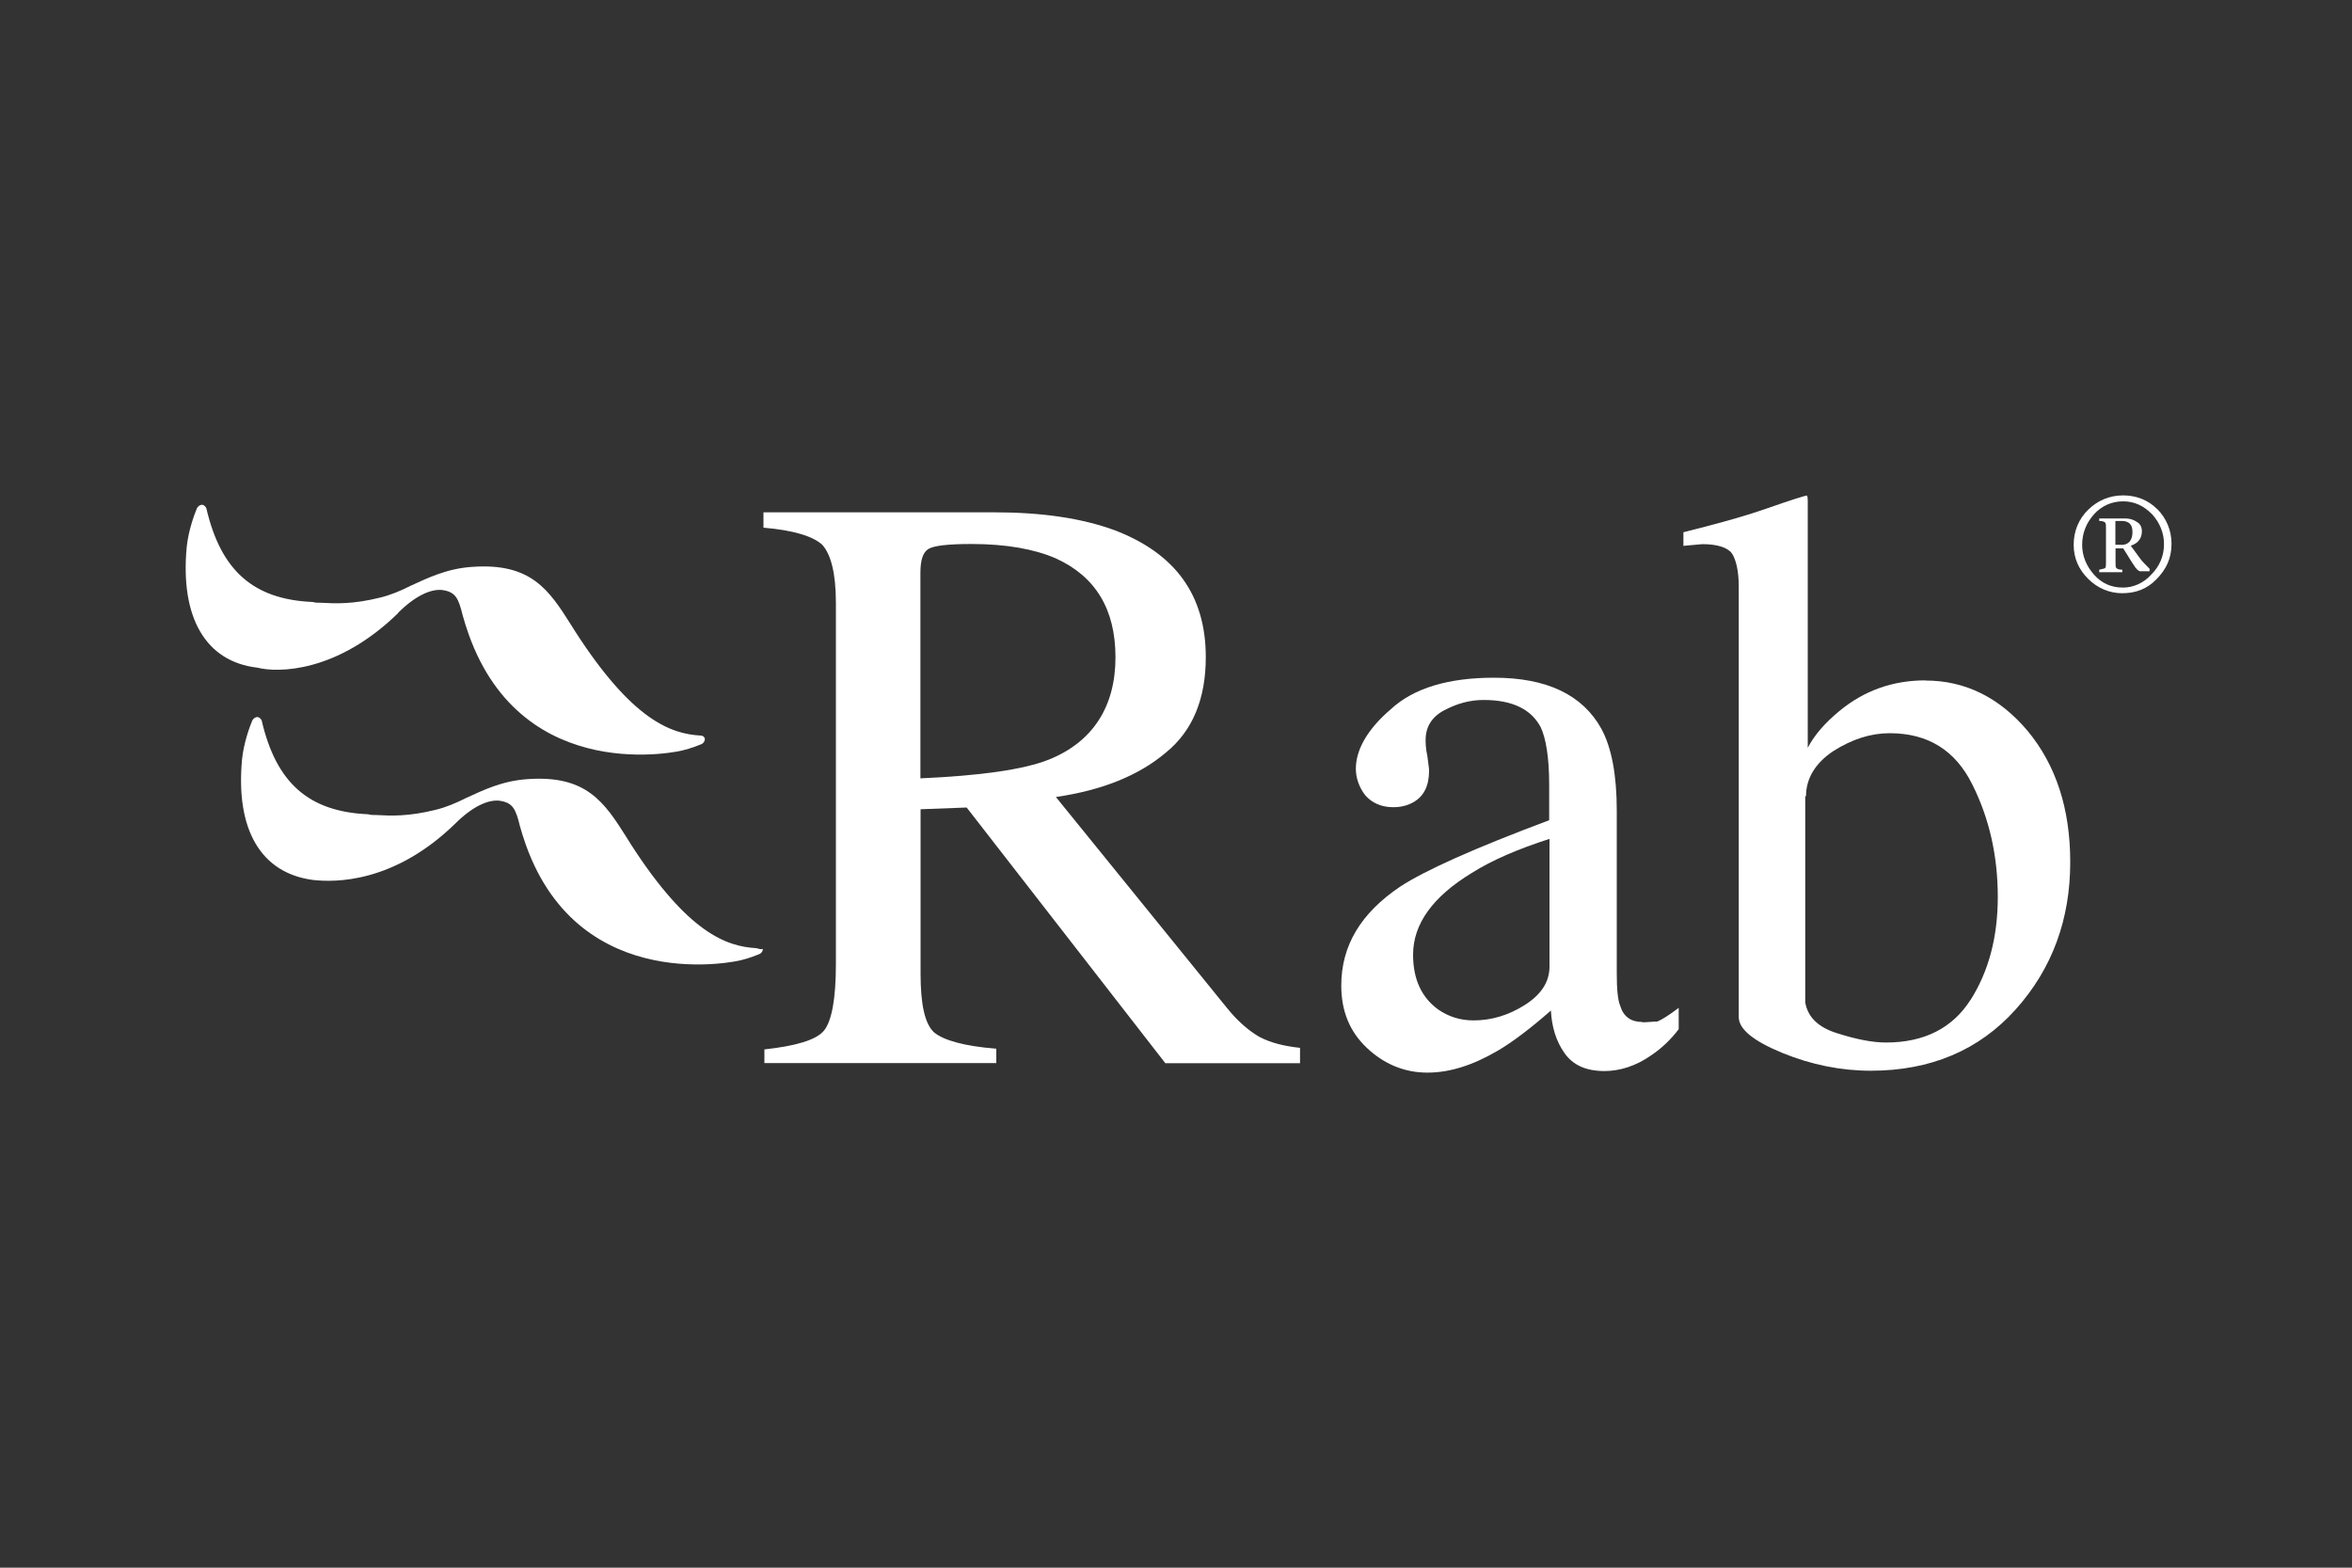
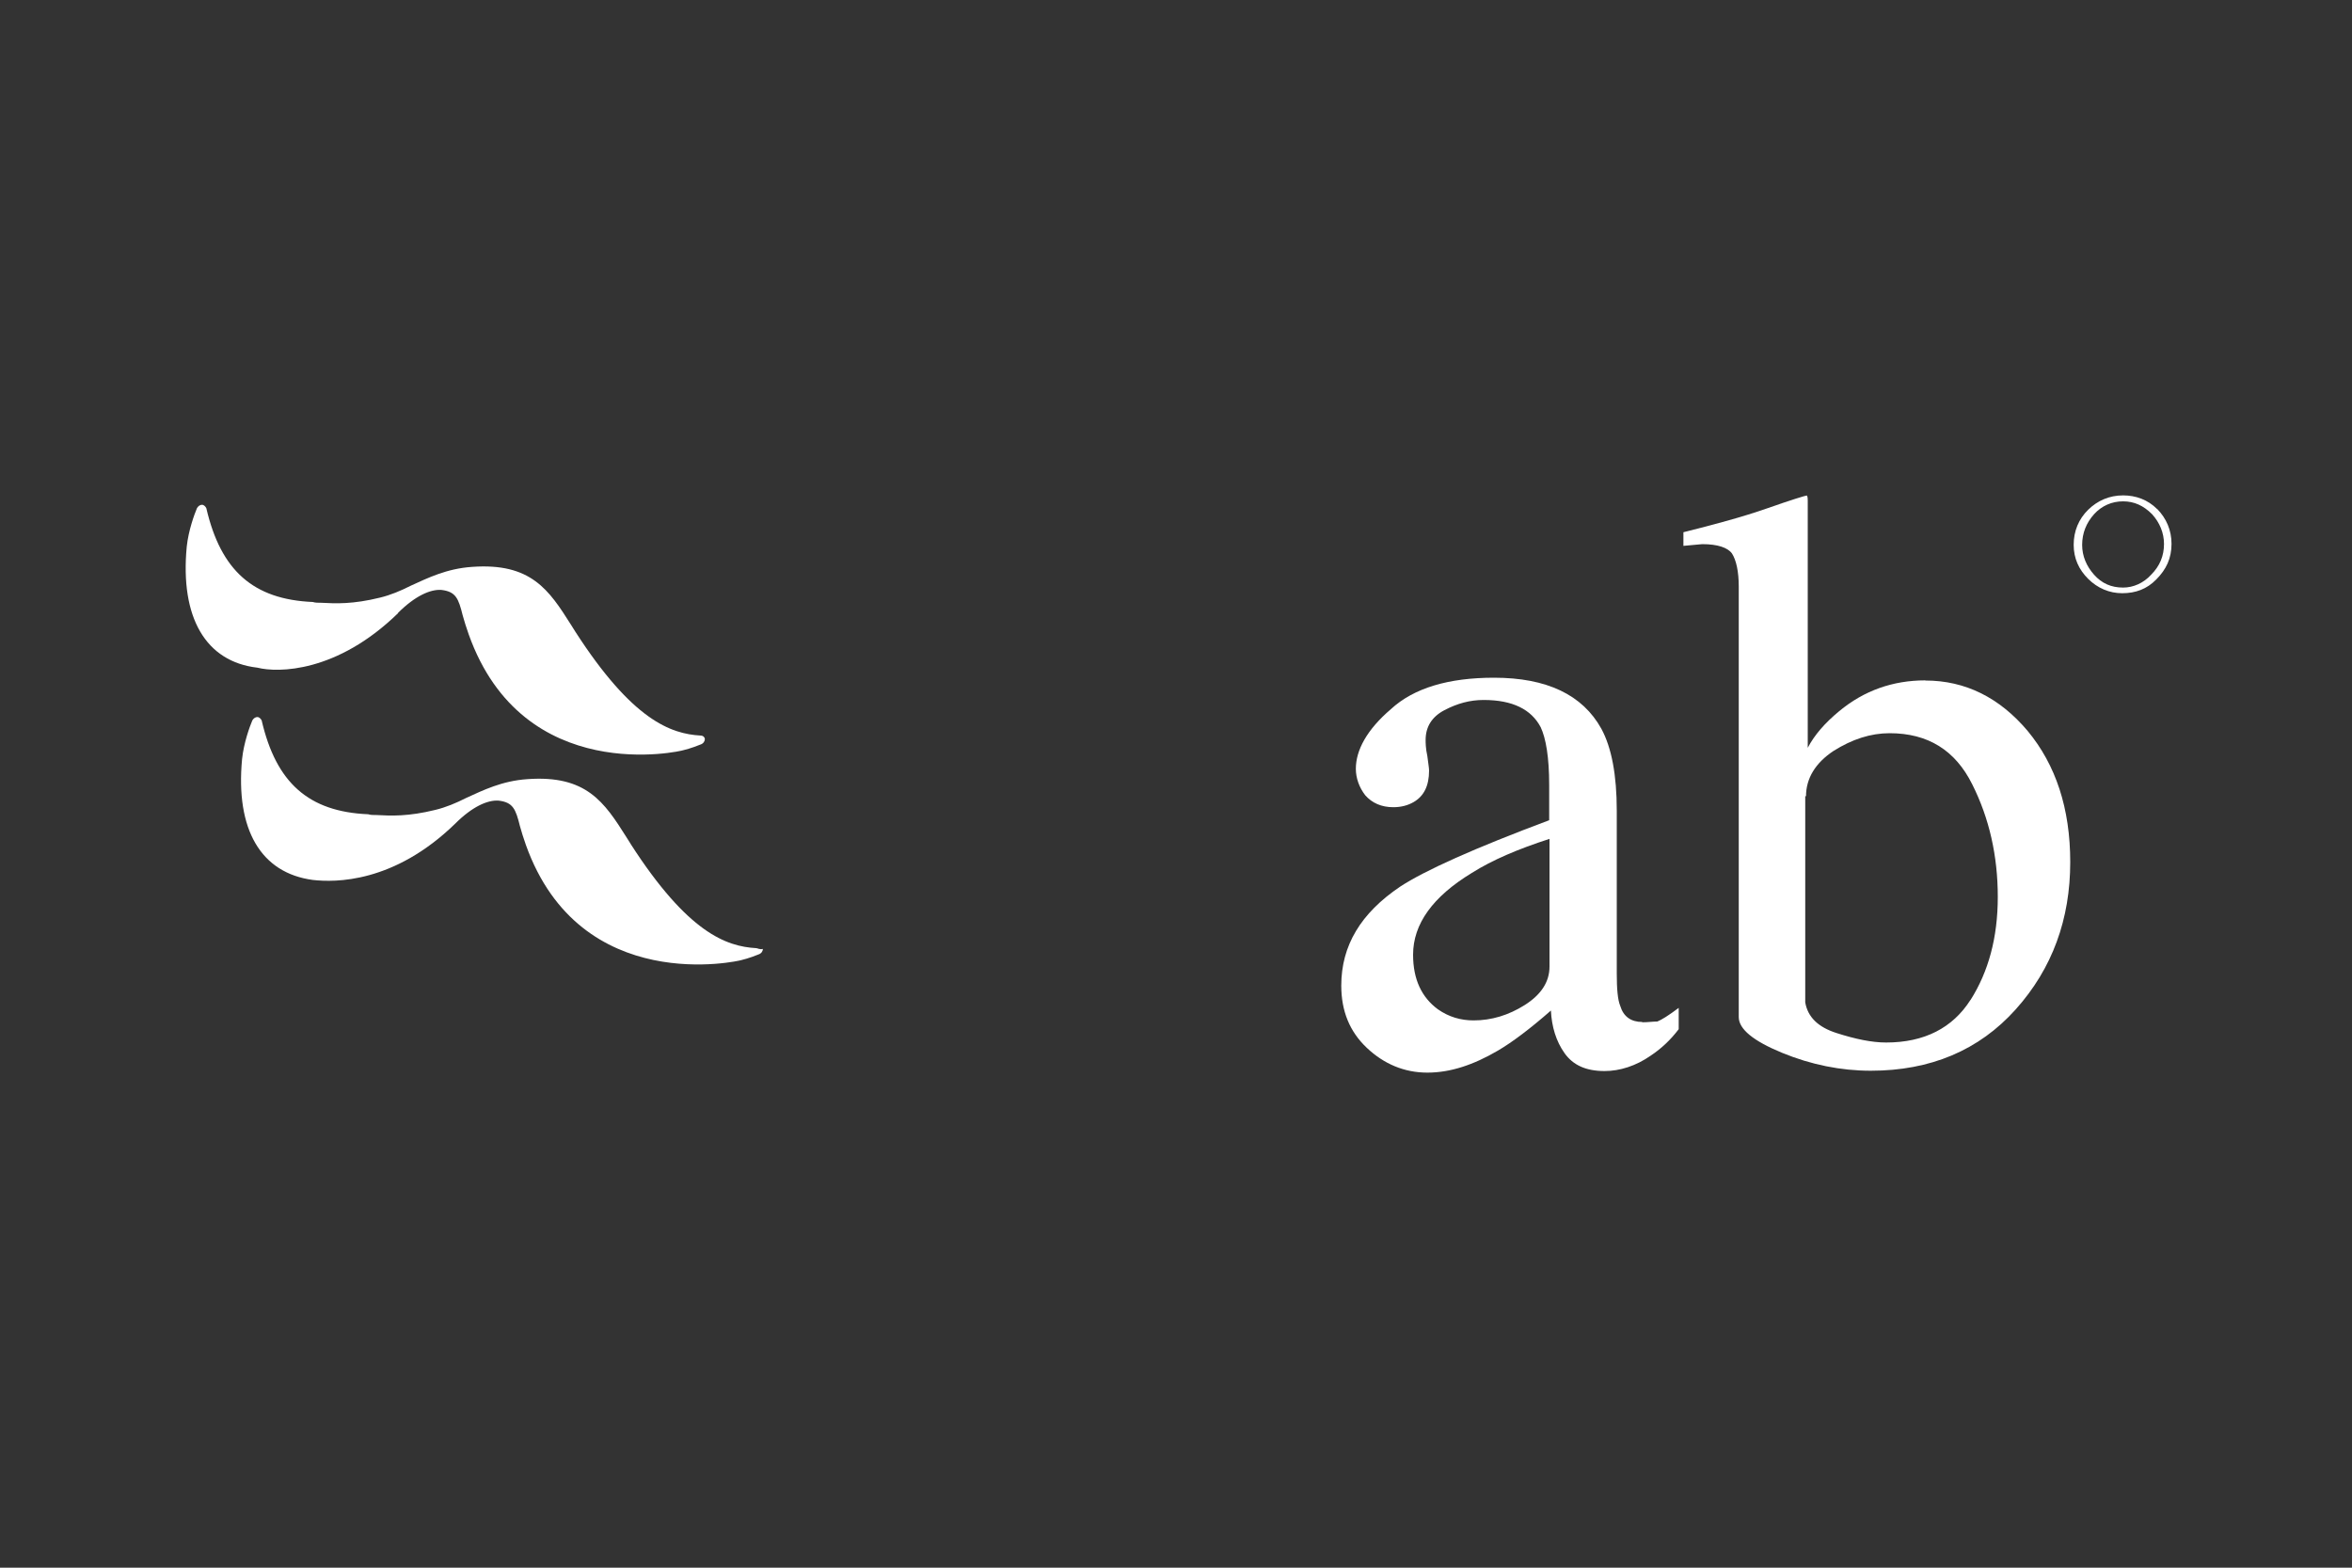
<svg xmlns="http://www.w3.org/2000/svg" id="Layer_1" data-name="Layer 1" viewBox="0 0 150 100">
  <rect x="0" y="0" width="150" height="100" fill="#333333" stroke="none" />
  <path d="M25.38,39.1c1.09-1.09,2.07-1.52,2.77-1.47.92.11,1.09.54,1.36,1.63.11.38.22.76.38,1.2,3.48,9.78,13.59,7.45,13.7,7.39,0,0,.49-.11,1.14-.38.11-.05.22-.16.22-.33,0-.11-.11-.22-.27-.22-1.9-.11-4.35-.98-7.99-6.63l-.27-.43c-1.41-2.23-2.55-3.97-6.31-3.7-1.63.11-2.83.71-3.91,1.2-.65.33-1.3.6-1.96.76-1.74.43-2.83.38-3.75.33-.22,0-.38,0-.54-.05-3.8-.16-5.87-2.01-6.79-5.98-.05-.11-.16-.22-.27-.22-.16,0-.27.11-.33.22-.16.38-.54,1.41-.65,2.45-.43,4.51,1.2,7.34,4.51,7.72,1.3.33,5.06.33,8.97-3.48Z" fill="#fff" />
  <path d="M137.57,32.47c-.6-.6-1.36-.87-2.17-.87-.87,0-1.63.33-2.23.92s-.92,1.36-.92,2.23.33,1.58.92,2.17c.6.6,1.36.92,2.17.92.87,0,1.58-.27,2.17-.87.65-.65.98-1.36.98-2.28,0-.87-.33-1.63-.92-2.23ZM137.19,36.66c-.49.54-1.14.82-1.79.82-.76,0-1.36-.27-1.85-.82s-.76-1.2-.76-1.9c0-.76.27-1.41.76-1.96.49-.54,1.14-.82,1.85-.82s1.3.27,1.85.82c.49.54.76,1.2.76,1.9,0,.76-.27,1.41-.82,1.96Z" fill="#fff" />
  <path d="M122.79,43.4c-2.07,0-3.91.65-5.49,1.96-.92.76-1.58,1.52-2.01,2.34v-15.76c0-.11,0-.22-.05-.33-.11,0-.98.27-2.55.82s-3.37,1.03-5.33,1.52v.87l1.2-.11c.98,0,1.63.22,1.9.6.27.43.43,1.14.43,2.12v27.45c0,.76.92,1.52,2.77,2.28s3.75,1.14,5.65,1.14c3.8,0,6.9-1.3,9.24-3.91,2.34-2.61,3.48-5.76,3.48-9.4,0-3.42-.92-6.2-2.72-8.37-1.79-2.12-3.97-3.21-6.52-3.21ZM125.67,63.78c-1.14,1.79-2.94,2.72-5.38,2.72-.92,0-1.96-.22-3.15-.6-1.2-.38-1.85-1.03-2.01-1.96v-13.15h.05c0-1.14.6-2.12,1.74-2.88,1.2-.76,2.39-1.14,3.59-1.14,2.45,0,4.19,1.09,5.27,3.26,1.09,2.17,1.63,4.57,1.63,7.18s-.6,4.78-1.74,6.58Z" fill="#fff" />
  <path d="M104.74,65.19c-.71,0-1.2-.33-1.41-1.03-.16-.38-.22-1.09-.22-2.07v-10.38c0-2.28-.33-4.02-.98-5.22-1.2-2.17-3.48-3.26-6.85-3.26-2.88,0-5.11.65-6.58,2.01-1.52,1.3-2.23,2.61-2.23,3.8,0,.6.22,1.2.6,1.69.43.49,1.03.76,1.79.76.49,0,.92-.11,1.3-.33.65-.38.98-1.03.98-2.01,0-.16-.05-.43-.11-.92-.11-.49-.11-.87-.11-1.03,0-.82.38-1.47,1.2-1.9.82-.43,1.63-.65,2.5-.65,1.85,0,3.04.6,3.64,1.74.33.71.54,1.9.54,3.7v2.23c-4.78,1.79-7.94,3.21-9.51,4.24-2.5,1.69-3.75,3.75-3.75,6.31,0,1.63.54,2.94,1.63,3.97,1.09,1.03,2.39,1.58,3.86,1.58s2.94-.49,4.51-1.41c.92-.54,2.07-1.41,3.37-2.55.05,1.03.33,1.96.87,2.72.54.76,1.36,1.14,2.55,1.14.98,0,2.01-.33,2.94-.98.65-.43,1.25-.98,1.79-1.69v-1.36c-.65.49-1.09.76-1.36.87-.27,0-.6.05-.98.05ZM98.82,61.66c0,.98-.54,1.79-1.58,2.45-1.03.65-2.12.98-3.26.98-.82,0-1.58-.22-2.28-.71-1.03-.76-1.58-1.9-1.58-3.48,0-1.96,1.25-3.7,3.75-5.22,1.3-.82,2.94-1.52,4.95-2.17v8.15Z" fill="#fff" />
-   <path d="M135.89,34.81c.49-.16.71-.49.71-.92,0-.27-.11-.49-.33-.6-.22-.16-.49-.22-.76-.22h-1.63v.16c.22,0,.33.05.38.11.05.05.05.16.05.33v2.23c0,.16,0,.27-.05.33-.05.05-.16.05-.38.11v.16h1.47v-.16c-.22,0-.33-.05-.38-.11-.05-.05-.05-.16-.05-.33v-.92h.49c.22.33.43.71.65,1.03.16.27.33.43.43.43h.6v-.16c-.27-.27-.49-.49-.6-.65l-.6-.82ZM135.29,34.75h-.38v-1.52h.38c.49,0,.71.22.71.71s-.22.82-.71.82Z" fill="#fff" />
-   <path d="M78.27,64.32l-10.93-13.48c2.94-.43,5.27-1.36,7.01-2.83,1.74-1.41,2.55-3.48,2.55-6.09,0-3.97-1.96-6.63-5.82-8.1-2.07-.76-4.62-1.14-7.66-1.14h-14.73v.98c1.9.16,3.15.54,3.75,1.09.54.6.87,1.79.87,3.7v23.05c0,2.23-.27,3.64-.76,4.24-.49.6-1.79.98-3.8,1.2v.87h14.79v-.92h-.05c-2.01-.16-3.32-.54-3.91-1.03-.6-.54-.87-1.79-.87-3.75v-10.49l2.94-.11,12.67,16.31h8.59v-.98c-1.03-.11-1.9-.33-2.61-.71-.65-.38-1.36-.98-2.01-1.79ZM58.7,49.65v-13.1c0-.82.16-1.3.49-1.52.33-.22,1.25-.33,2.77-.33,2.23,0,4.02.33,5.38.92,2.5,1.14,3.8,3.21,3.8,6.31s-1.41,5.38-4.24,6.52c-1.63.65-4.4,1.03-8.21,1.2Z" fill="#fff" />
  <path d="M40.22,53.83l-.27-.43c-1.41-2.23-2.55-3.97-6.31-3.7-1.63.11-2.83.71-3.91,1.2-.65.33-1.3.6-1.96.76-1.74.43-2.83.38-3.75.33-.22,0-.38,0-.54-.05-3.8-.16-5.87-2.01-6.79-5.98-.05-.11-.16-.22-.27-.22-.16,0-.27.11-.33.22-.16.38-.54,1.41-.65,2.45-.43,4.51,1.2,7.28,4.51,7.72,1.41.16,5.16.22,9.08-3.59,1.09-1.09,2.07-1.52,2.77-1.47.92.11,1.09.54,1.36,1.63.11.38.22.76.38,1.2,3.48,9.73,13.64,7.39,13.75,7.34,0,0,.49-.11,1.14-.38.11-.05.22-.16.22-.33-.22.05-.33-.05-.43-.05-1.9-.11-4.35-.98-7.99-6.63Z" fill="#fff" />
</svg>